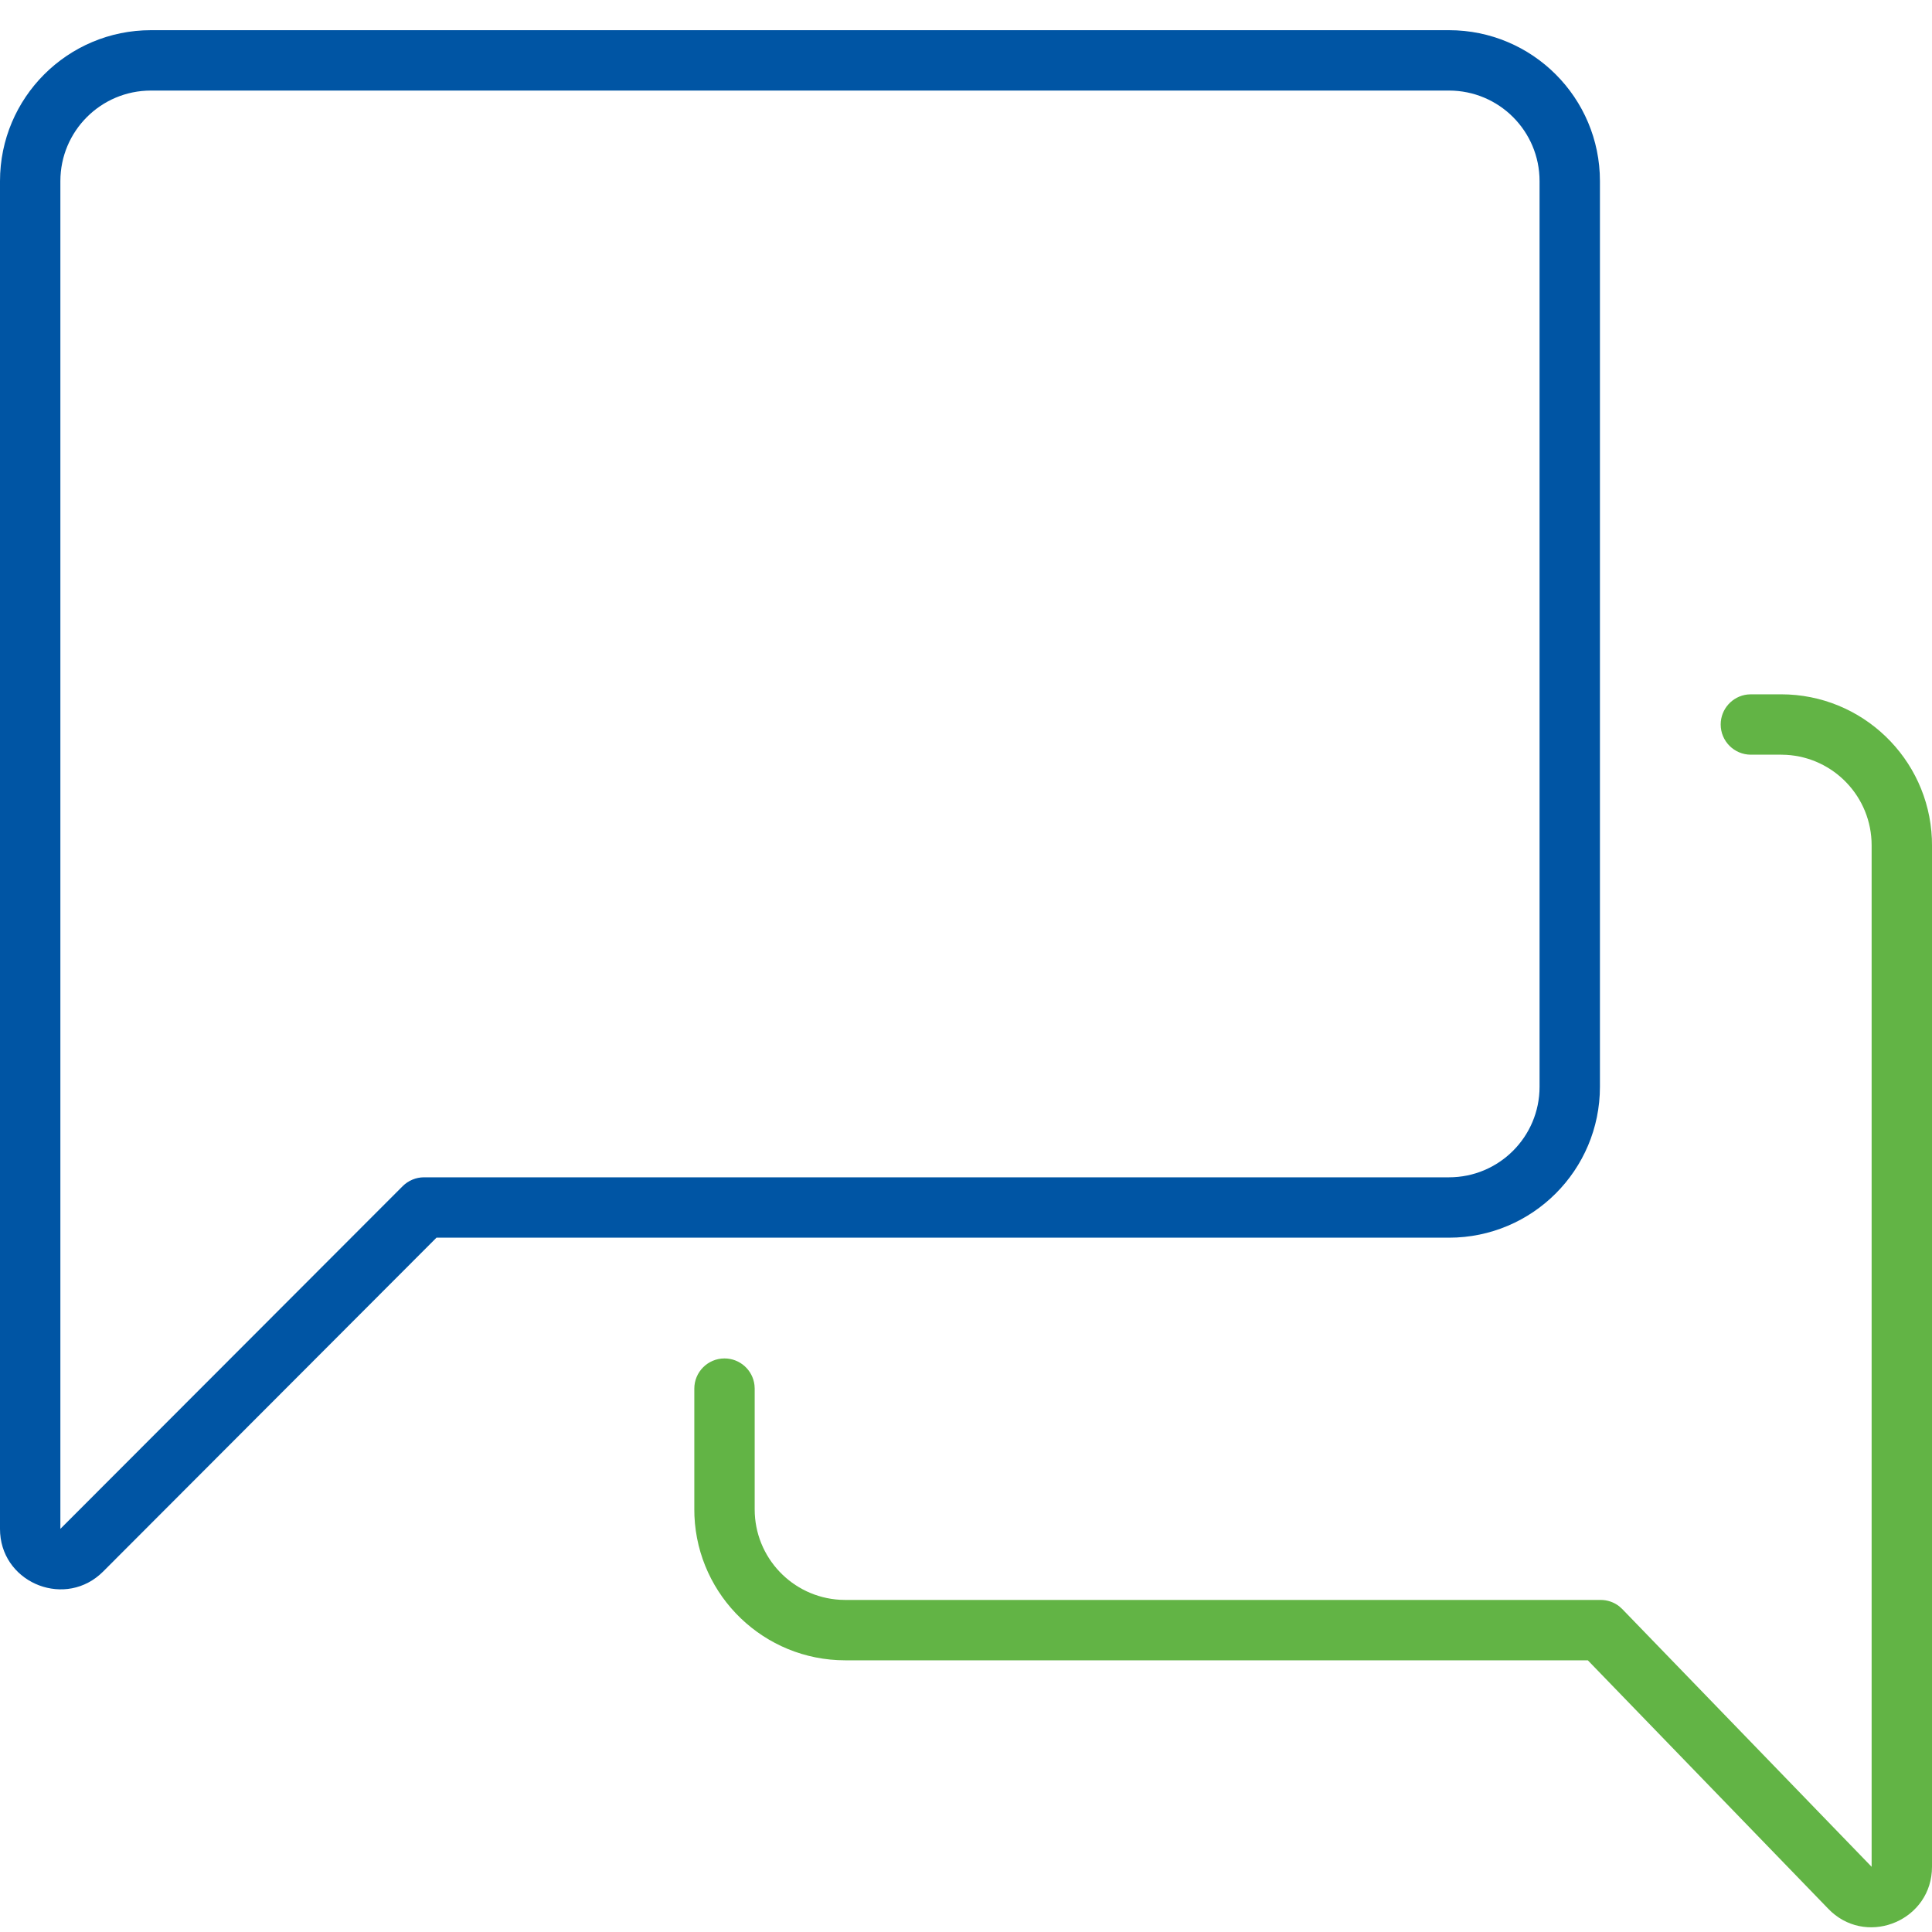
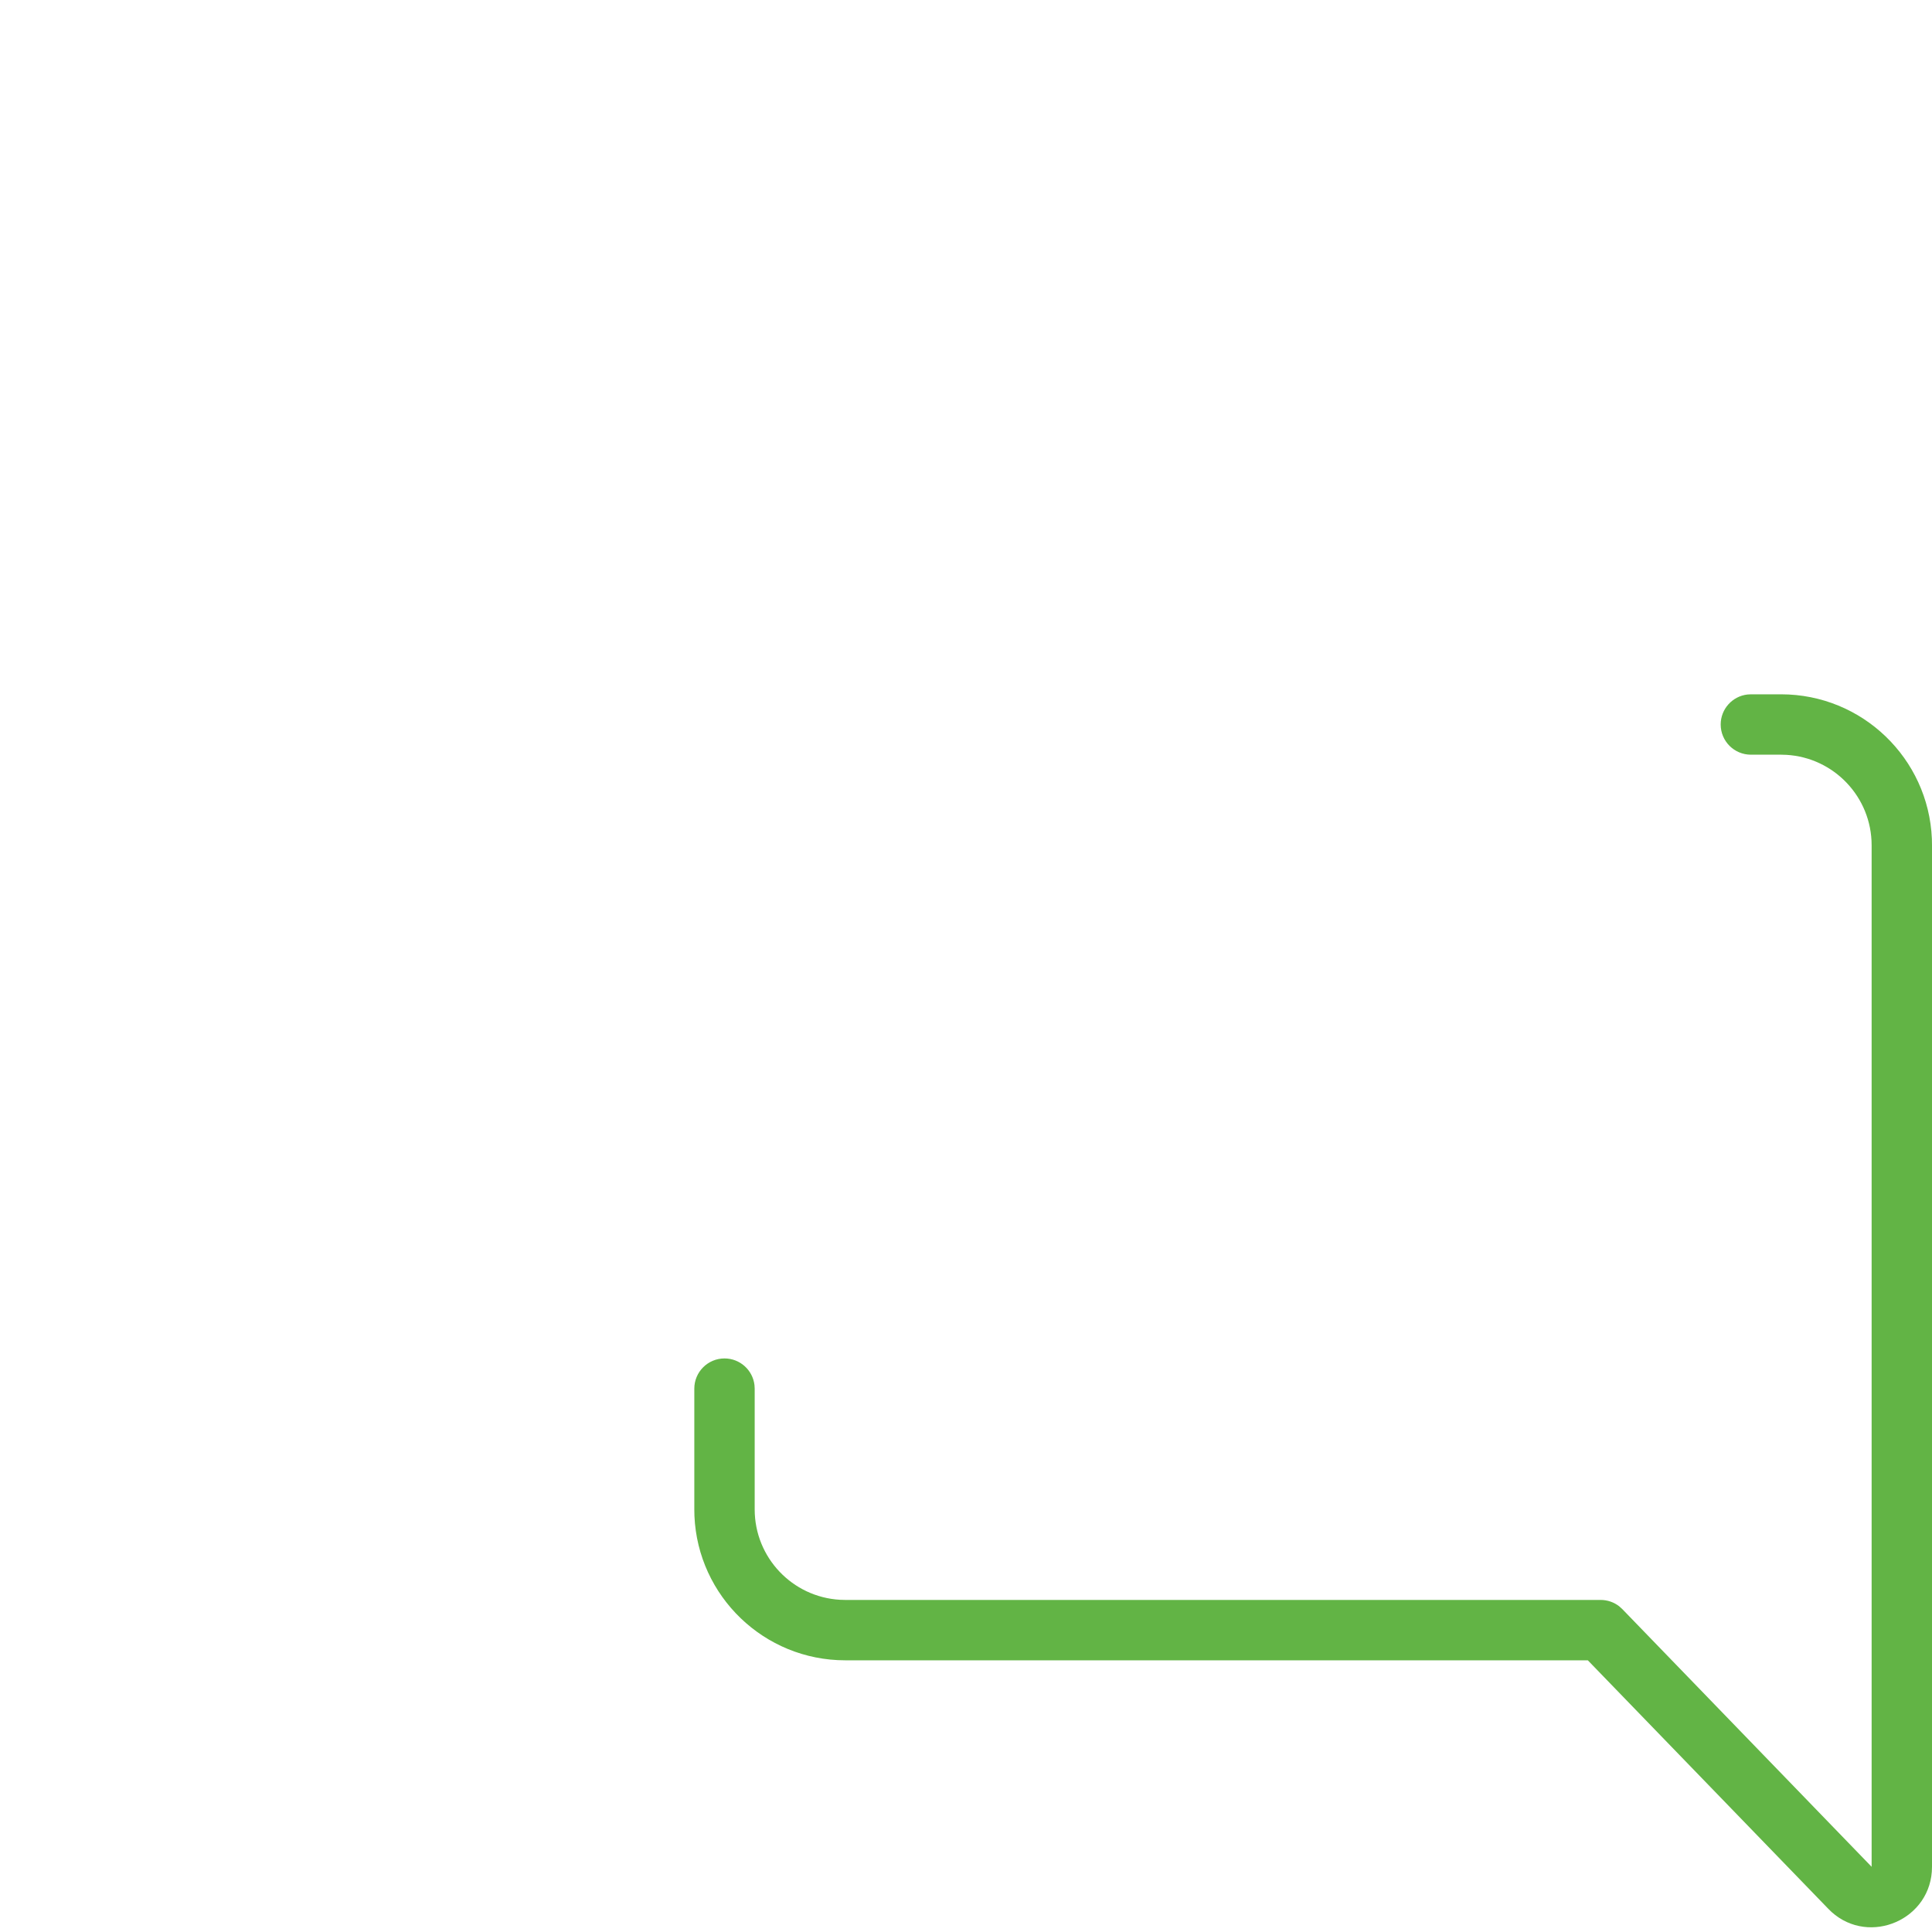
<svg xmlns="http://www.w3.org/2000/svg" width="48" height="48" viewBox="0 0 48 48">
  <g fill="none" fill-rule="evenodd">
    <g>
      <g>
        <g>
          <g>
            <g>
-               <path fill="#0055A4" d="M36 .75H3.75C1.679.75 0 2.429 0 4.5v33.484l.004.117c.09 1.257 1.64 1.86 2.557.945l8.283-8.296H36c2.071 0 3.75-1.679 3.75-3.75V4.5c0-2.071-1.679-3.75-3.75-3.75zM3.75 2.25H36c1.243 0 2.25 1.007 2.25 2.25V27c0 1.243-1.007 2.25-2.25 2.25H10.535c-.2 0-.39.08-.531.22L1.5 37.984V4.5c0-1.243 1.007-2.25 2.25-2.25z" transform="translate(-983, -1999) translate(398, 1469) translate(118, 76) translate(467, 449) translate(0, 5)" />
              <path fill="#62B445" d="M44.25 17.25c2.016 0 3.661 1.592 3.747 3.587L48 21v25.38c0 1.31-1.55 1.974-2.496 1.122l-.082-.08-5.973-6.172H21c-2.016 0-3.661-1.592-3.747-3.587l-.003-.163v-3c0-.414.336-.75.75-.75.385 0 .702.29.745.663l.005.087v3c0 1.198.937 2.178 2.118 2.246l.132.004h18.767c.17 0 .333.057.464.16l.075.068L46.5 46.38V21c0-1.198-.937-2.178-2.118-2.246l-.132-.004h-.75c-.414 0-.75-.336-.75-.75 0-.385.29-.702.663-.745l.087-.005h.75z" transform="translate(-983, -1999) translate(398, 1469) translate(118, 76) translate(467, 449) translate(0, 5)" />
            </g>
          </g>
        </g>
      </g>
    </g>
  </g>
</svg>